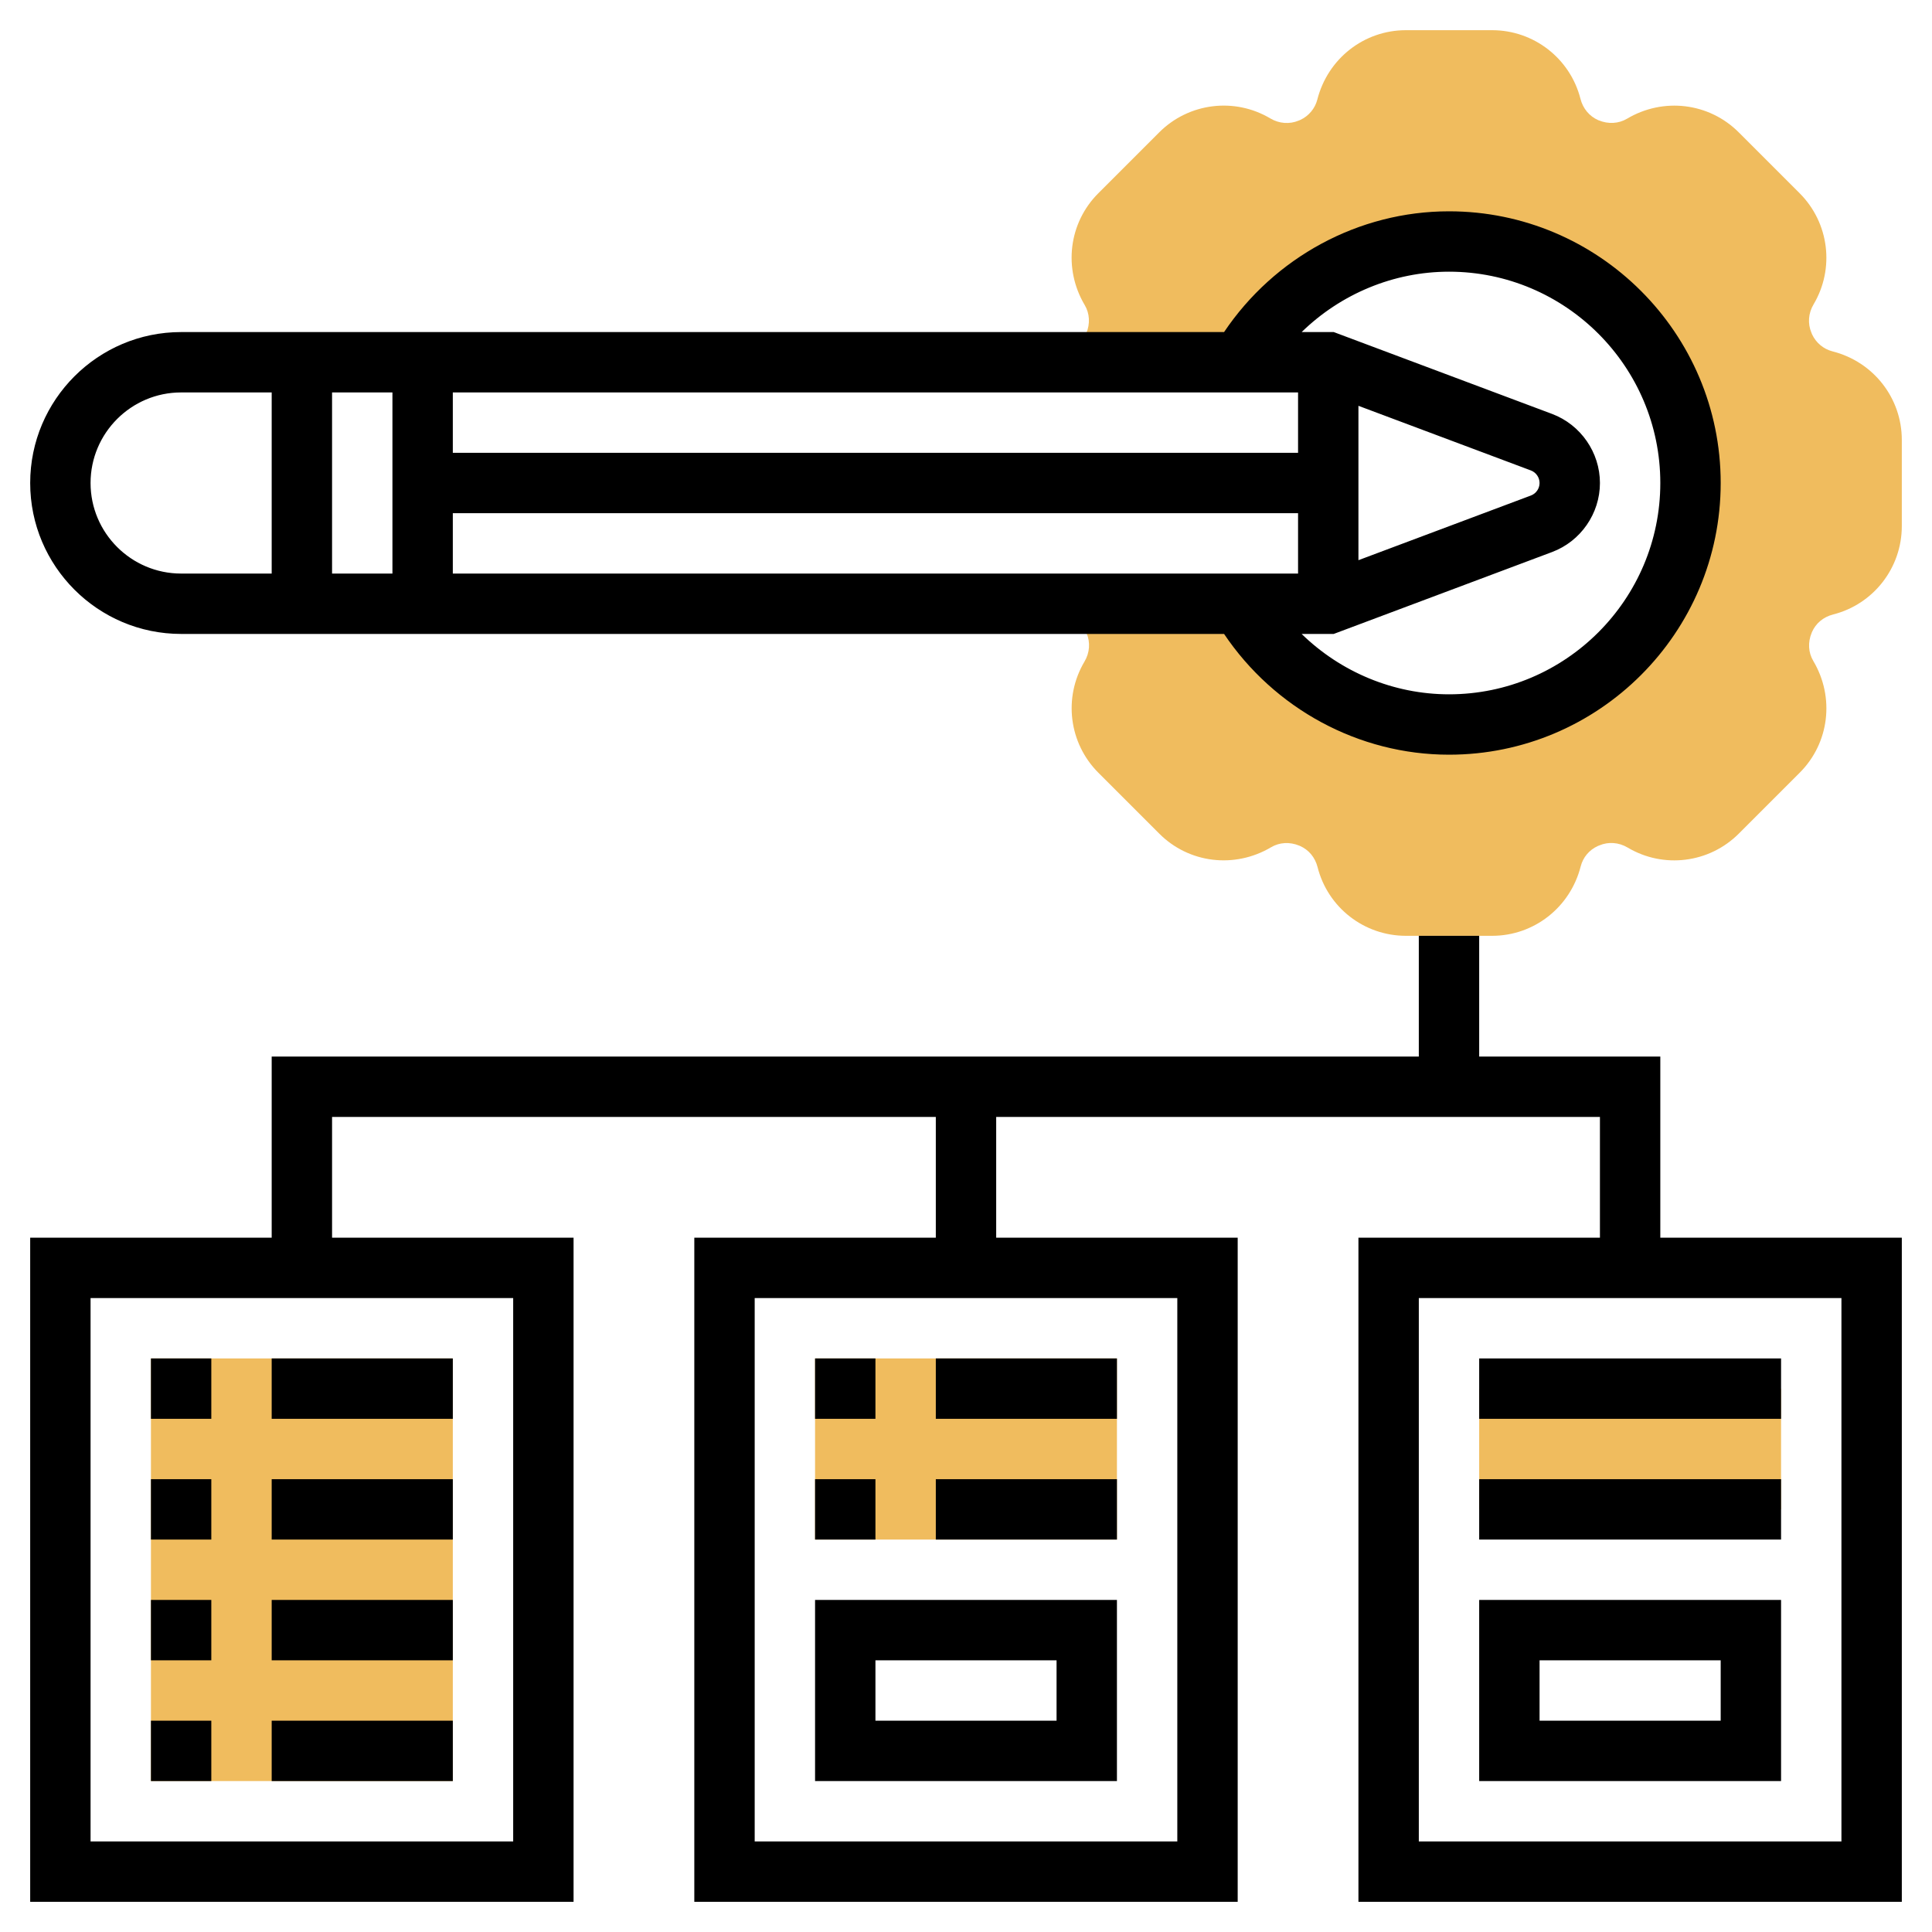
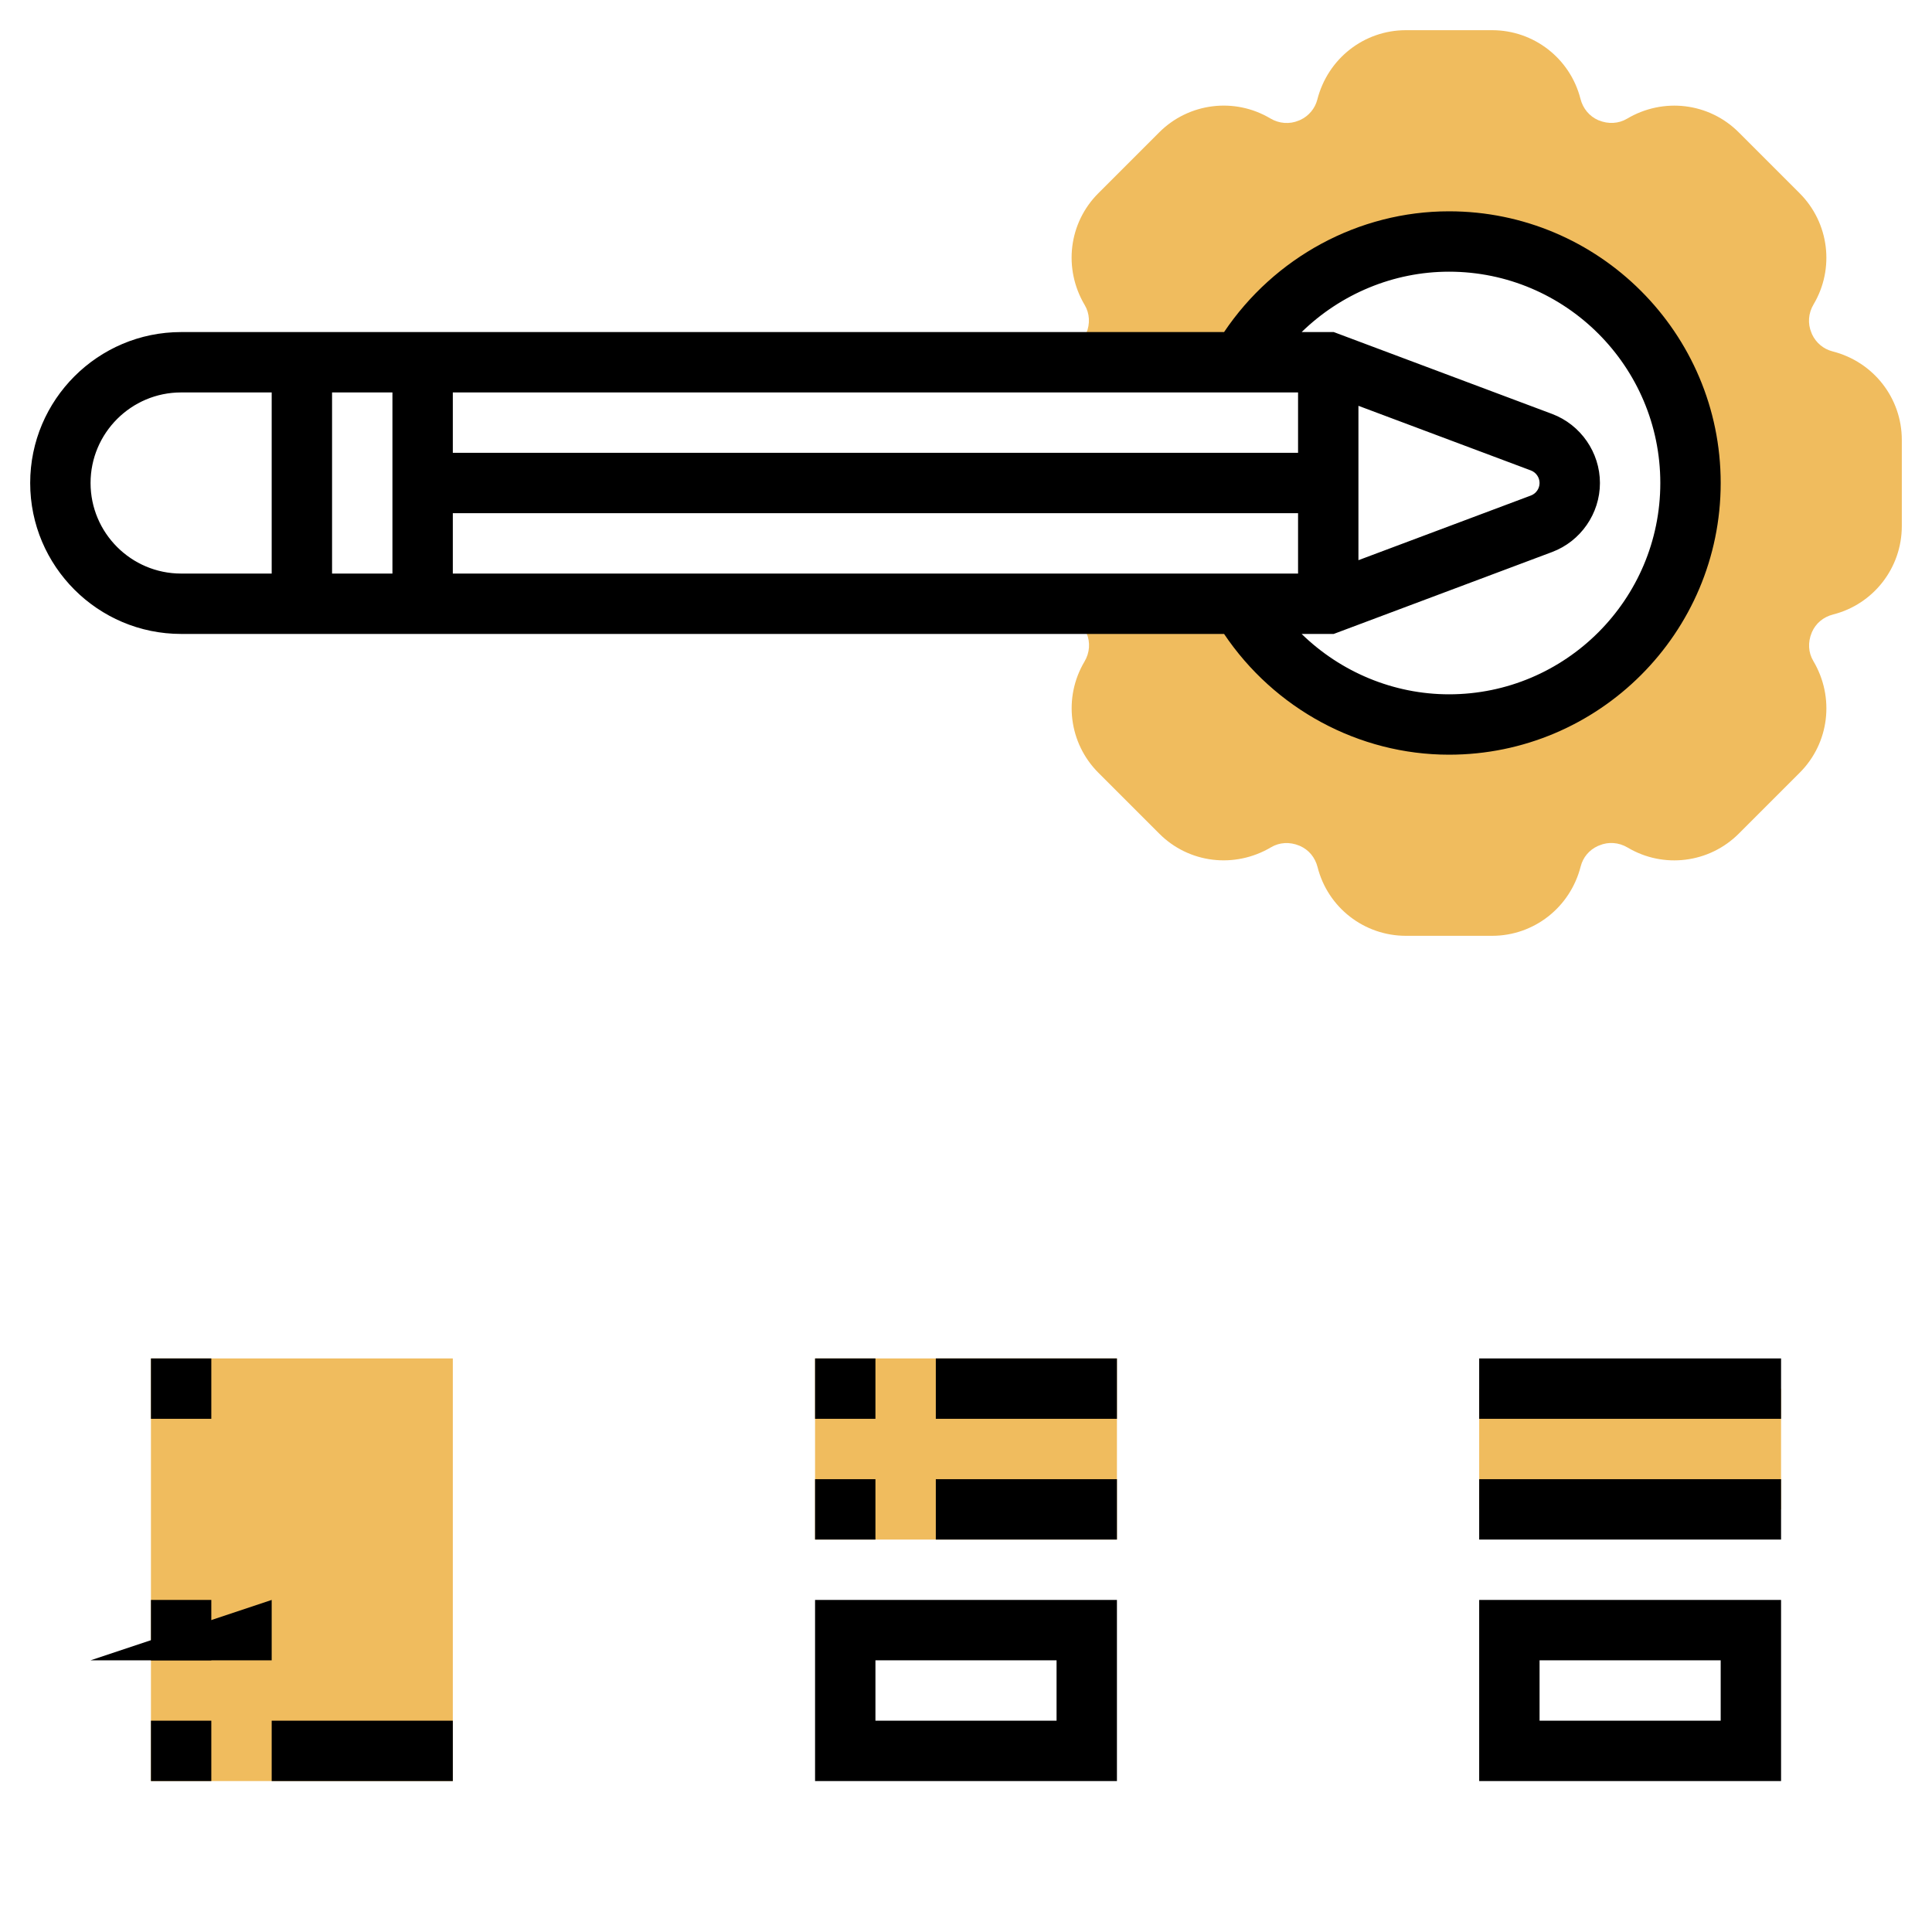
<svg xmlns="http://www.w3.org/2000/svg" id="Layer_5" height="512" viewBox="0 0 64 64" width="512">
  <g>
    <g>
      <path d="m60.699 11.638c-.293-.075-.541-.283-.671-.561l-.023-.057c-.126-.299-.104-.642.071-.936.707-1.19.518-2.704-.461-3.683l-2.018-2.018c-.979-.979-2.494-1.168-3.702-.449-.274.162-.617.185-.938.051l-.015-.005c-.287-.127-.504-.38-.586-.703-.341-1.34-1.545-2.277-2.929-2.277h-2.854c-1.384 0-2.588.937-2.936 2.301-.075.293-.283.541-.561.671l-.056.023c-.298.125-.643.103-.937-.071-1.188-.708-2.704-.518-3.683.461l-2.018 2.018c-.979.979-1.168 2.492-.449 3.703.163.273.186.616.051.937l-.005.013c-.037.082-.1.171-.192.273l-.26.286v.386h5.55c1.386-2.39 3.964-4.001 6.923-4.001 4.418 0 8 3.582 8 8s-3.582 8-8 8c-2.959 0-5.537-1.611-6.921-4h-5.549v.385l.258.285c.087.097.148.183.187.26l.021.05c.126.299.104.642-.071.936-.707 1.19-.518 2.704.461 3.683l2.018 2.018c.977.979 2.491 1.167 3.703.449.273-.163.617-.186.937-.051l.016.006c.291.128.502.375.586.703.339 1.339 1.543 2.276 2.927 2.276h2.854c1.384 0 2.588-.937 2.936-2.301.076-.298.279-.54.56-.671l.058-.023c.298-.127.642-.103.936.071 1.188.707 2.704.518 3.683-.461l2.018-2.018c.979-.979 1.168-2.492.449-3.703-.163-.273-.186-.616-.051-.937l.006-.016c.128-.291.375-.502.703-.586 1.338-.34 2.275-1.544 2.275-2.928v-2.854c0-1.385-.937-2.59-2.301-2.935z" fill="#f0bc5e" />
    </g>
    <g>
      <path d="m49 46h10v4h-10z" fill="#f0bc5e" />
    </g>
    <g>
      <path d="m27 45h10v6h-10z" fill="#f0bc5e" />
    </g>
    <g>
      <path d="m5 45h10v14h-10z" fill="#f0bc5e" />
    </g>
    <g>
      <path d="m6 21h34.549c1.664 2.474 4.457 4 7.451 4 4.963 0 9-4.037 9-9s-4.037-9-9-9c-2.994 0-5.787 1.526-7.451 4h-34.549c-2.757 0-5 2.243-5 5s2.243 5 5 5zm9-4h28v2h-28zm30-3.557 5.712 2.141c.172.065.288.232.288.416s-.116.351-.288.415l-5.712 2.142zm-2-.443v2h-28v-2zm-30 6h-2v-6h2zm35-10c3.859 0 7 3.141 7 7s-3.141 7-7 7c-1.841 0-3.589-.74-4.882-2h1.063l7.233-2.713c.949-.356 1.586-1.275 1.586-2.287s-.637-1.931-1.585-2.288l-7.233-2.712h-1.063c1.292-1.26 3.04-2 4.881-2zm-42 4h3v6h-3c-1.654 0-3-1.346-3-3s1.346-3 3-3z" />
-       <path d="m55 41v-6h-6v-4h-2v4h-38v6h-8v22h18v-22h-8v-4h20v4h-8v22h18v-22h-8v-4h20v4h-8v22h18v-22zm-38 20h-14v-18h14zm22 0h-14v-18h14zm22 0h-14v-18h14z" />
      <path d="m49 45h10v2h-10z" />
      <path d="m59 53h-10v6h10zm-2 4h-6v-2h6z" />
      <path d="m49 49h10v2h-10z" />
      <path d="m27 45h2v2h-2z" />
      <path d="m31 45h6v2h-6z" />
      <path d="m27 49h2v2h-2z" />
      <path d="m31 49h6v2h-6z" />
      <path d="m5 45h2v2h-2z" />
-       <path d="m9 45h6v2h-6z" />
-       <path d="m5 49h2v2h-2z" />
-       <path d="m9 49h6v2h-6z" />
      <path d="m5 53h2v2h-2z" />
-       <path d="m9 53h6v2h-6z" />
+       <path d="m9 53v2h-6z" />
      <path d="m5 57h2v2h-2z" />
      <path d="m9 57h6v2h-6z" />
      <path d="m37 53h-10v6h10zm-2 4h-6v-2h6z" />
    </g>
  </g>
</svg>